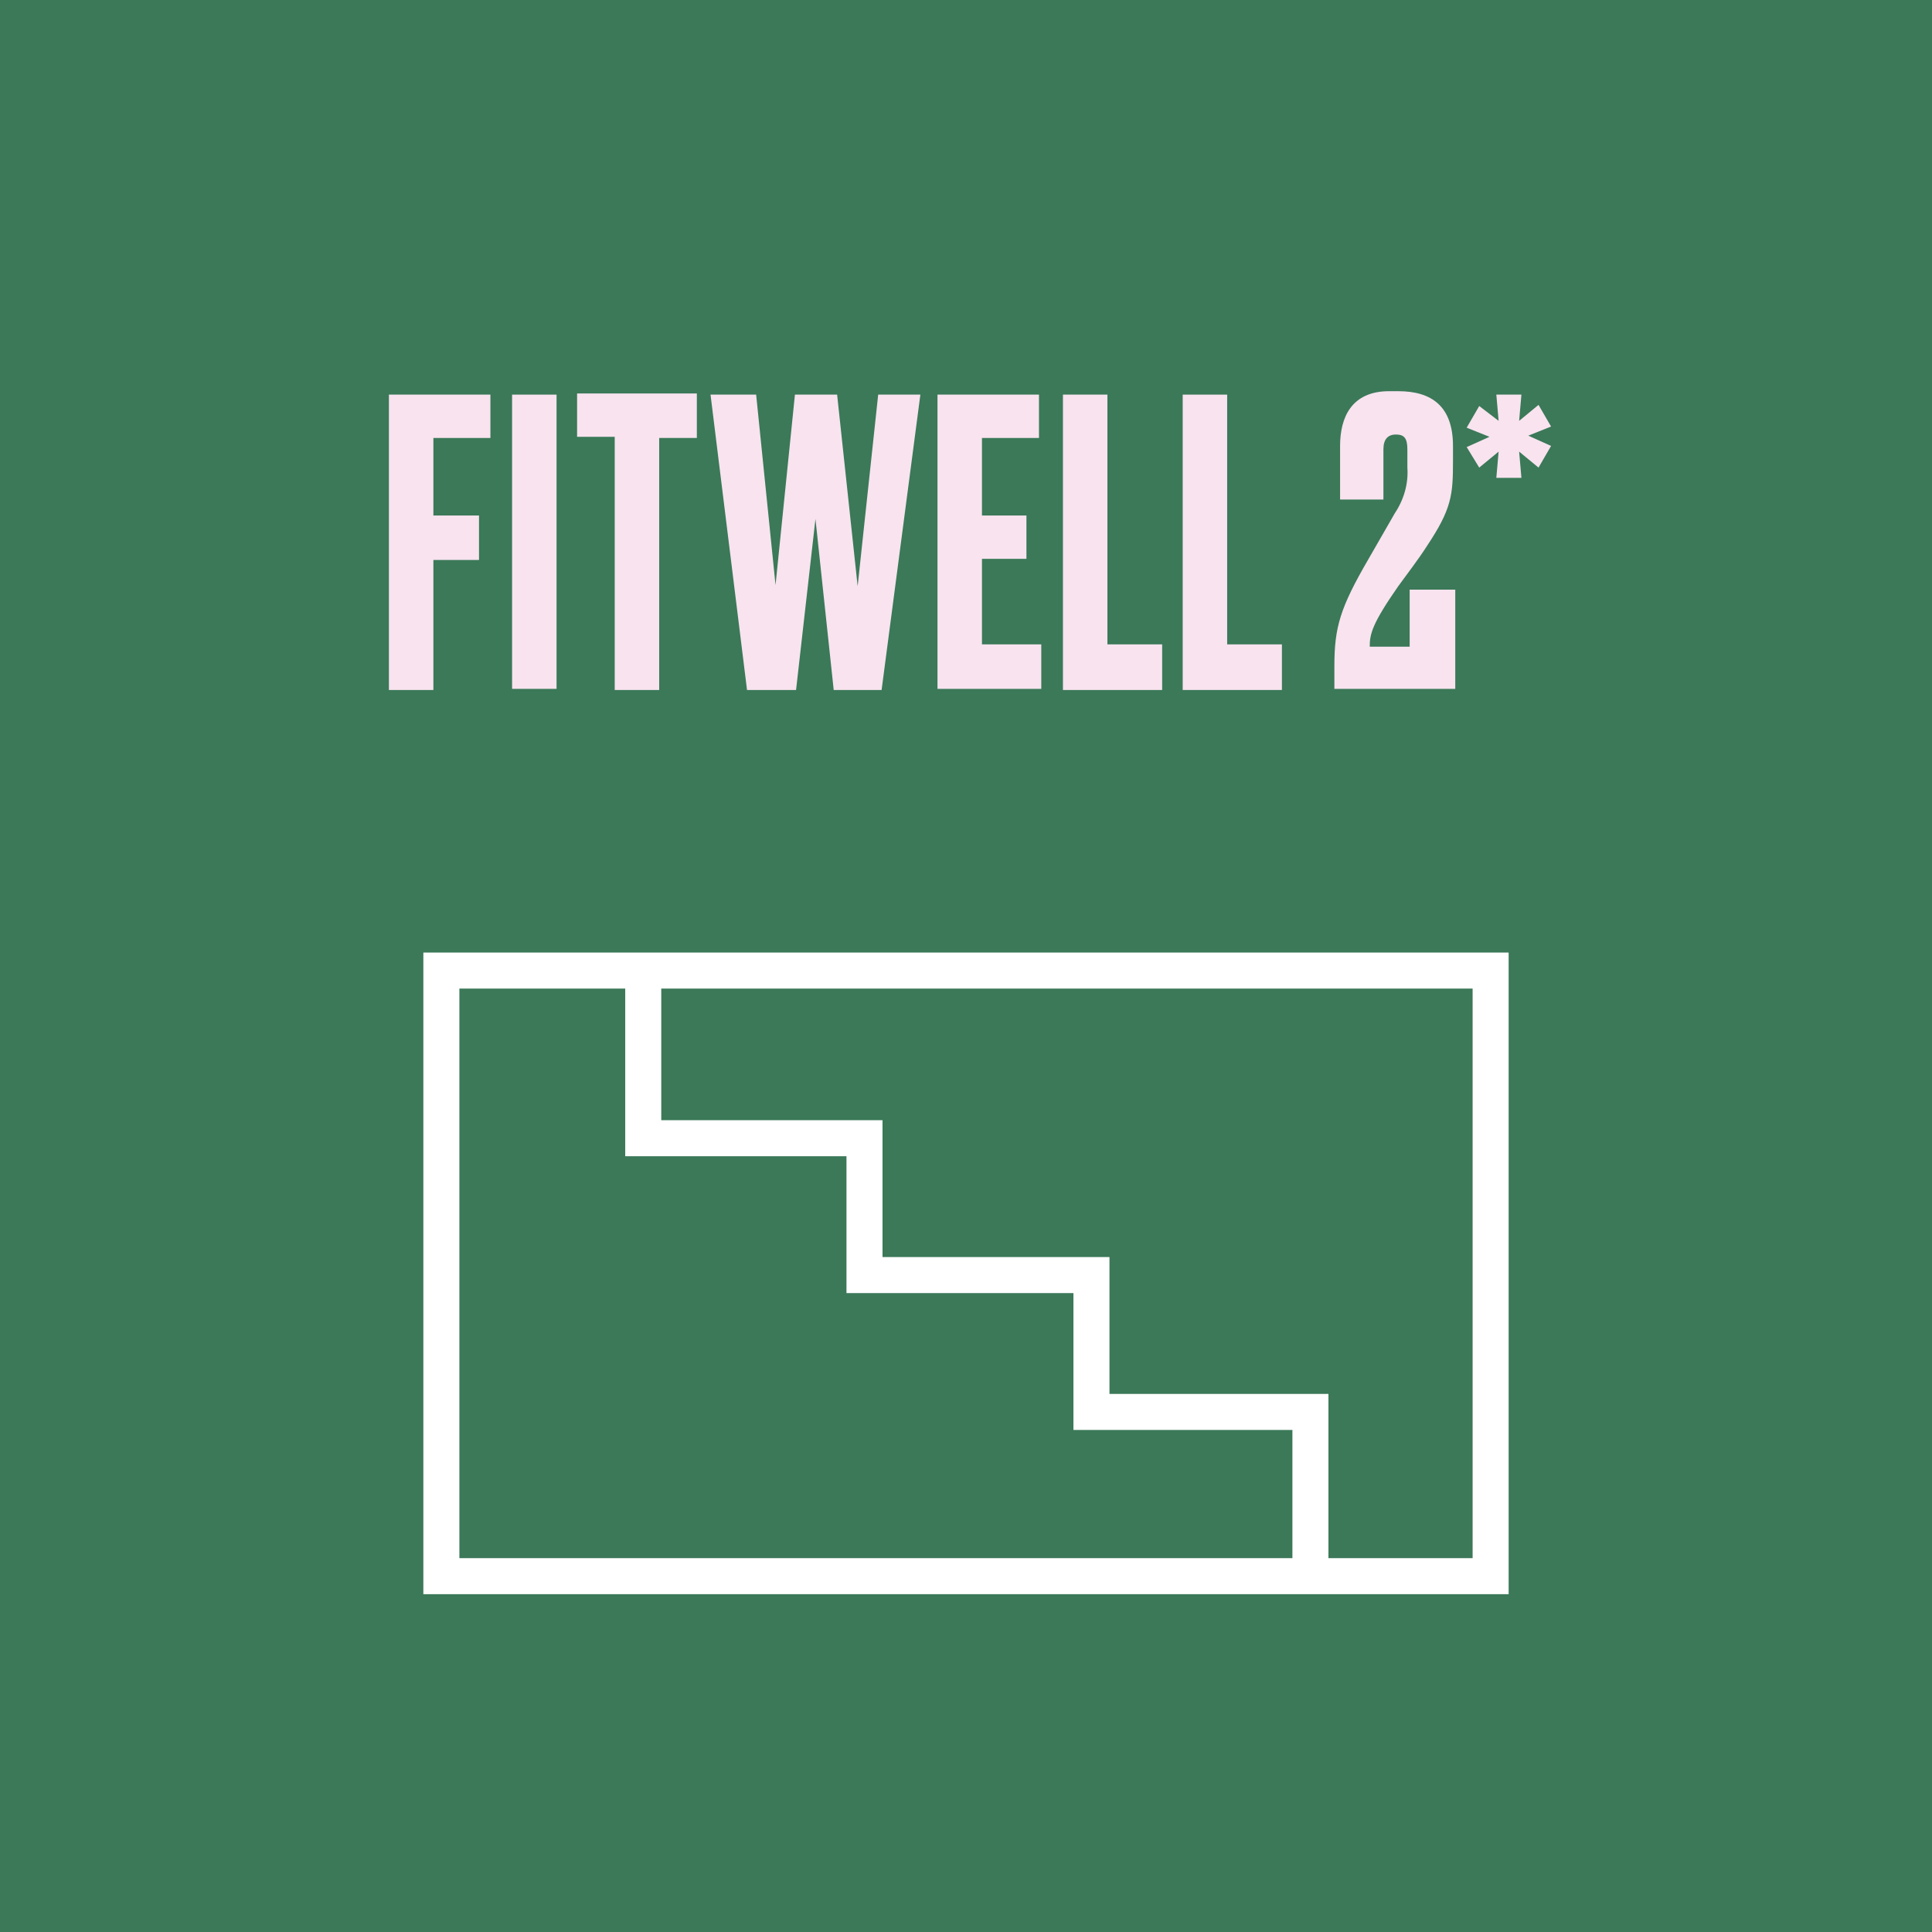
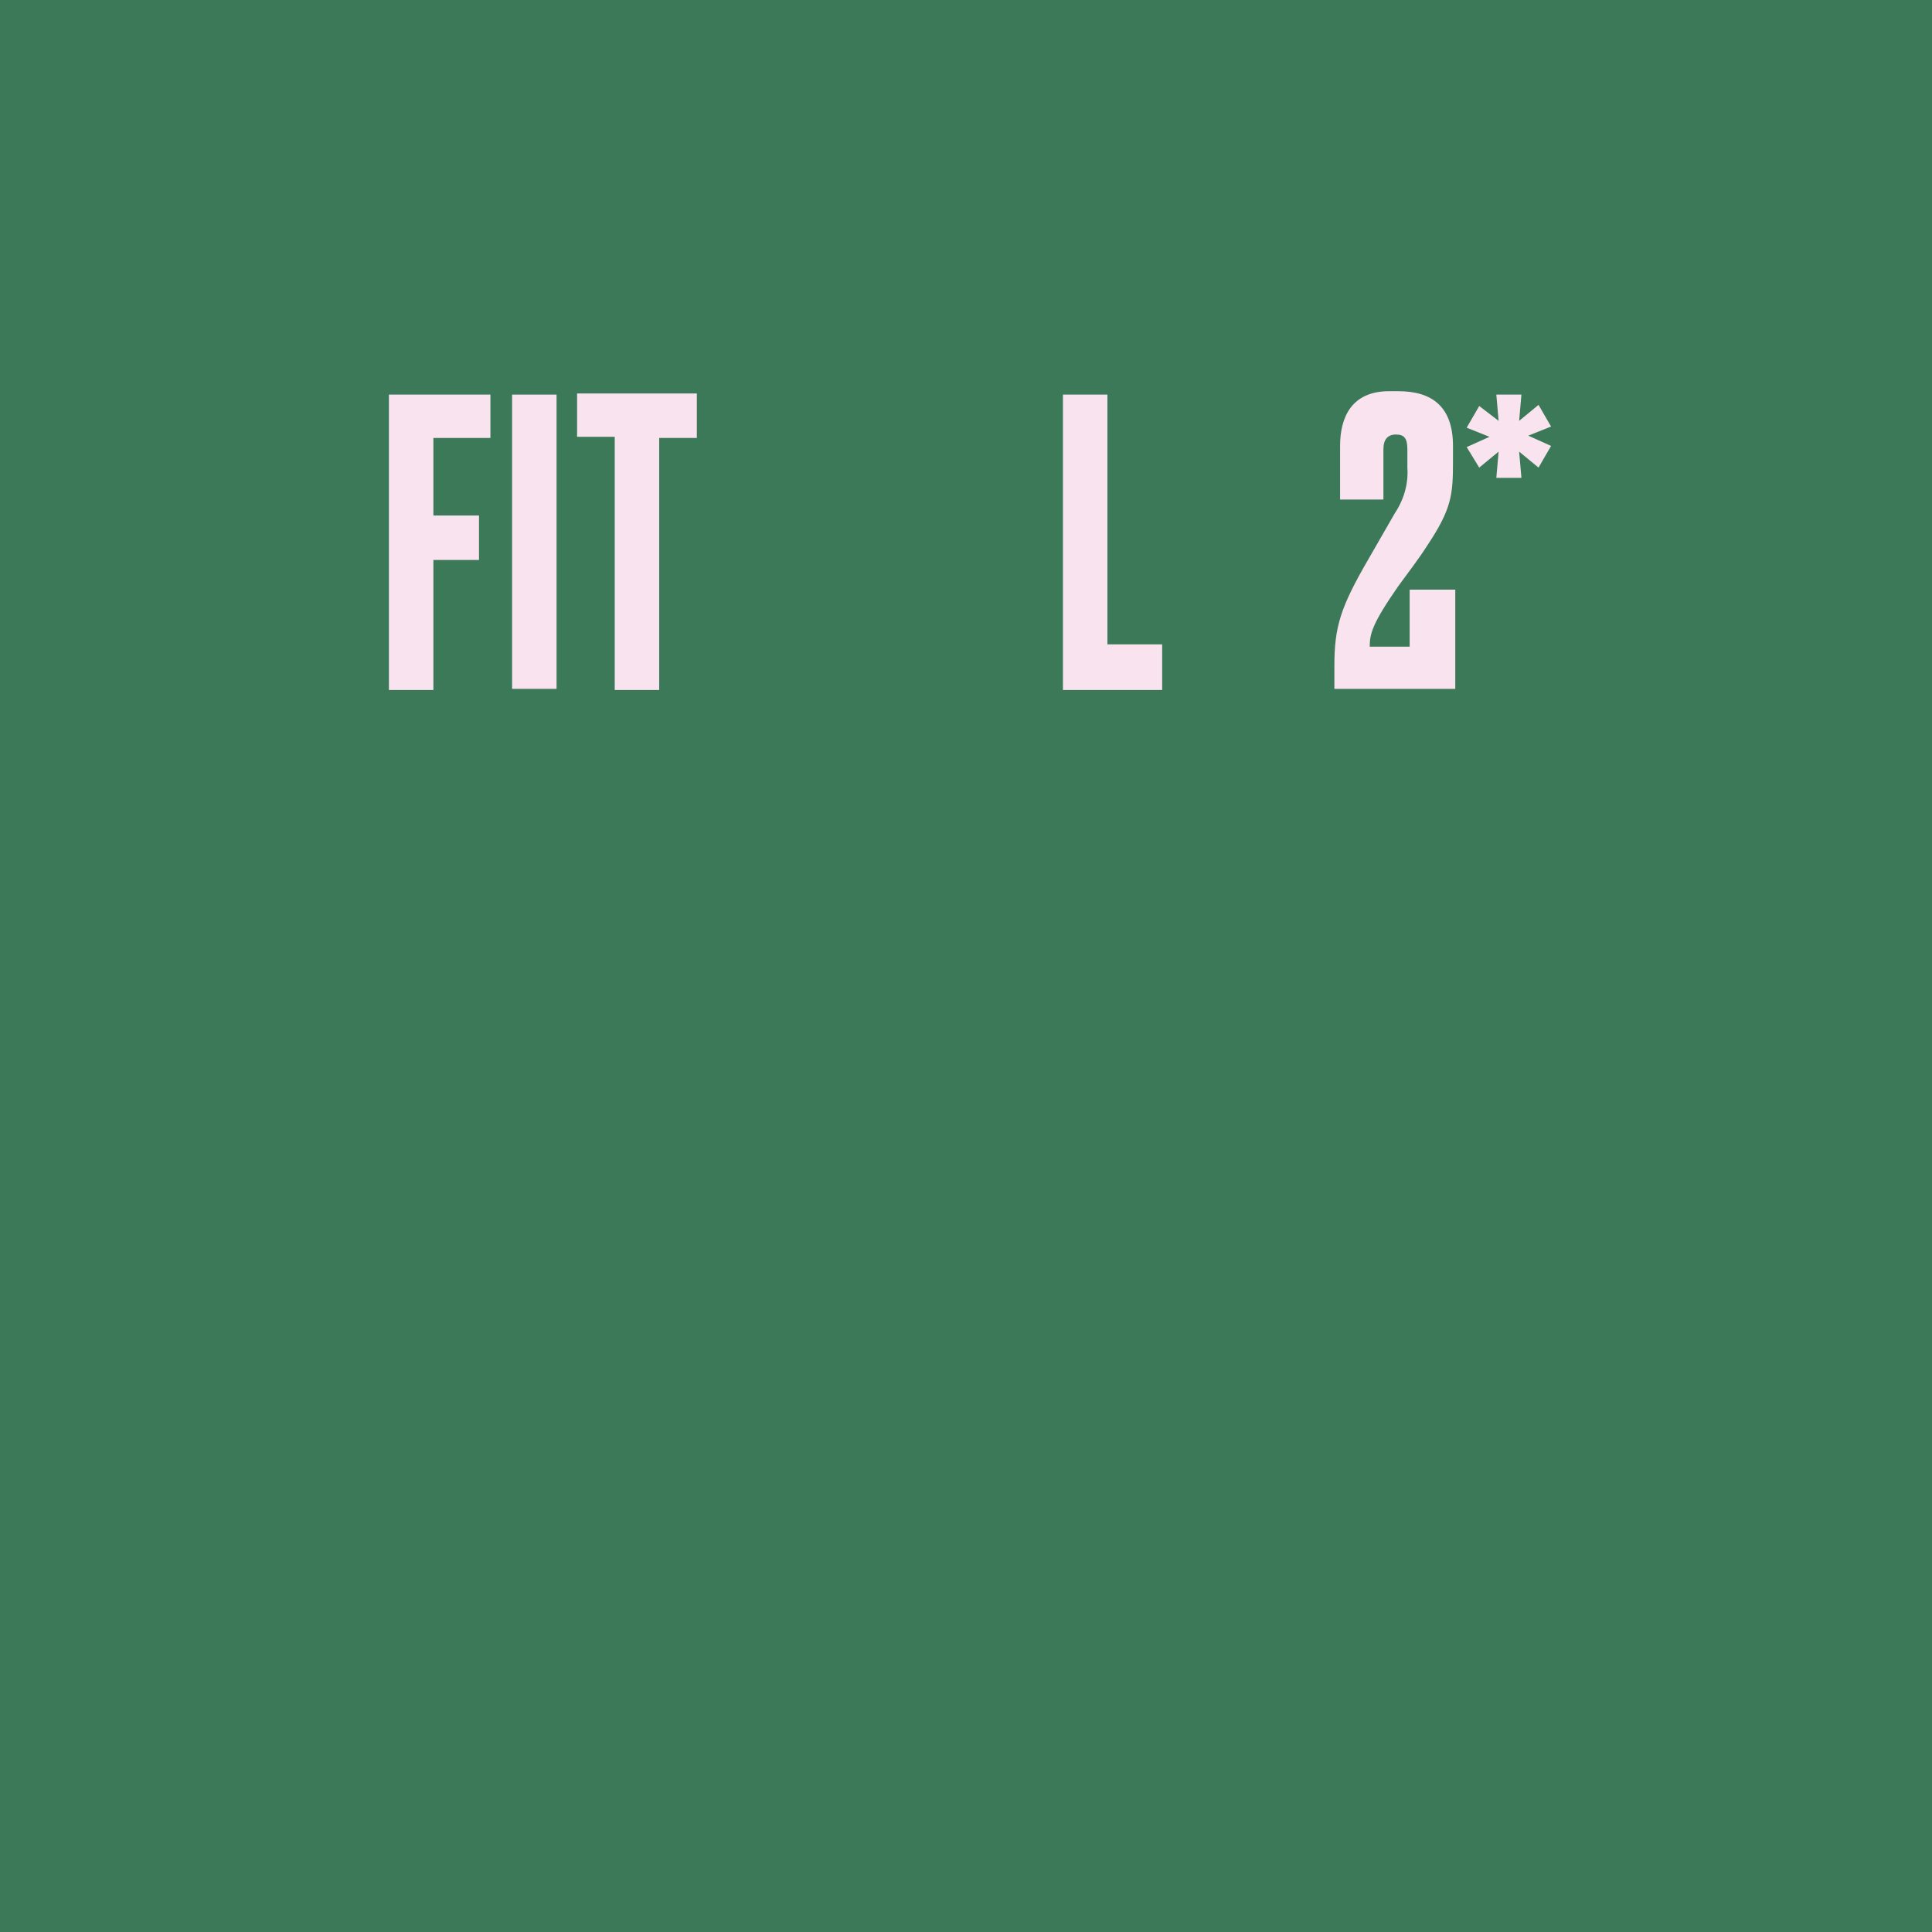
<svg xmlns="http://www.w3.org/2000/svg" version="1.1" id="Layer_1" x="0px" y="0px" viewBox="0 0 169.4 169.4" style="enable-background:new 0 0 169.4 169.4;" xml:space="preserve">
  <style type="text/css">
	.st0{fill:#3B7958;}
	.st1{fill:#F8E3EF;}
	.st2{fill:none;stroke:#FFFFFF;stroke-width:3.159;stroke-miterlimit:10;}
</style>
  <rect class="st0" width="169.4" height="169.4" />
  <g>
    <path class="st1" d="M34.1,34.6H43v3.8h-5v6.8h4v3.9h-4v11.4h-3.9V34.6z" />
    <path class="st1" d="M48.8,60.4h-3.9V34.6h3.9V60.4z" />
    <path class="st1" d="M61.1,34.6v3.8h-3.3v22.1h-3.9V38.3h-3.3v-3.8H61.1z" />
-     <path class="st1" d="M73.4,34.6l1.8,16.8L77,34.6h3.7l-3.4,25.9h-4.2l-1.6-15l-1.7,15h-4.3l-3.2-25.9h4L68,51.3l1.7-16.7L73.4,34.6   z" />
-     <path class="st1" d="M91.1,34.6v3.8h-5v6.8H90V49h-3.9v7.5h5.2v3.9h-9.1V34.6H91.1z" />
    <path class="st1" d="M97.1,34.6v21.9h4.8v4h-8.7V34.6H97.1z" />
-     <path class="st1" d="M107.6,34.6v21.9h4.8v4h-8.7V34.6H107.6z" />
    <path class="st1" d="M121.3,39.4v4.4h-3.8v-4.7c0-2.5,1-4.8,4.3-4.8h0.8c2.9,0,4.8,1.3,4.8,4.8v1.3c0,3-0.1,4.2-2.3,7.5   c-0.7,1.1-1.7,2.4-2.5,3.5c-2.3,3.3-2.5,4.2-2.5,5.3h3.5v-5h4v8.7H117v-2c0-3.4,0.5-5.1,3-9.4l2.3-4c0.8-1.2,1.2-2.6,1.1-4v-1.6   c0-1-0.3-1.3-1-1.3S121.3,38.5,121.3,39.4z" />
    <path class="st1" d="M134.9,35.5l1.1,1.9l-2,0.8l2,0.9l-1.1,1.9l-1.7-1.4l0.2,2.3h-2.2l0.2-2.3l-1.7,1.4l-1.1-1.8l2-0.9l-2-0.8   l1.1-1.9l1.7,1.3l-0.2-2.3h2.2l-0.2,2.3L134.9,35.5z" />
  </g>
-   <path class="st2" d="M130.7,138.2h-92V85.1h92V138.2z M56.4,85.1v14.7h19.4v12h19.9v12h19.2v14.4" />
</svg>